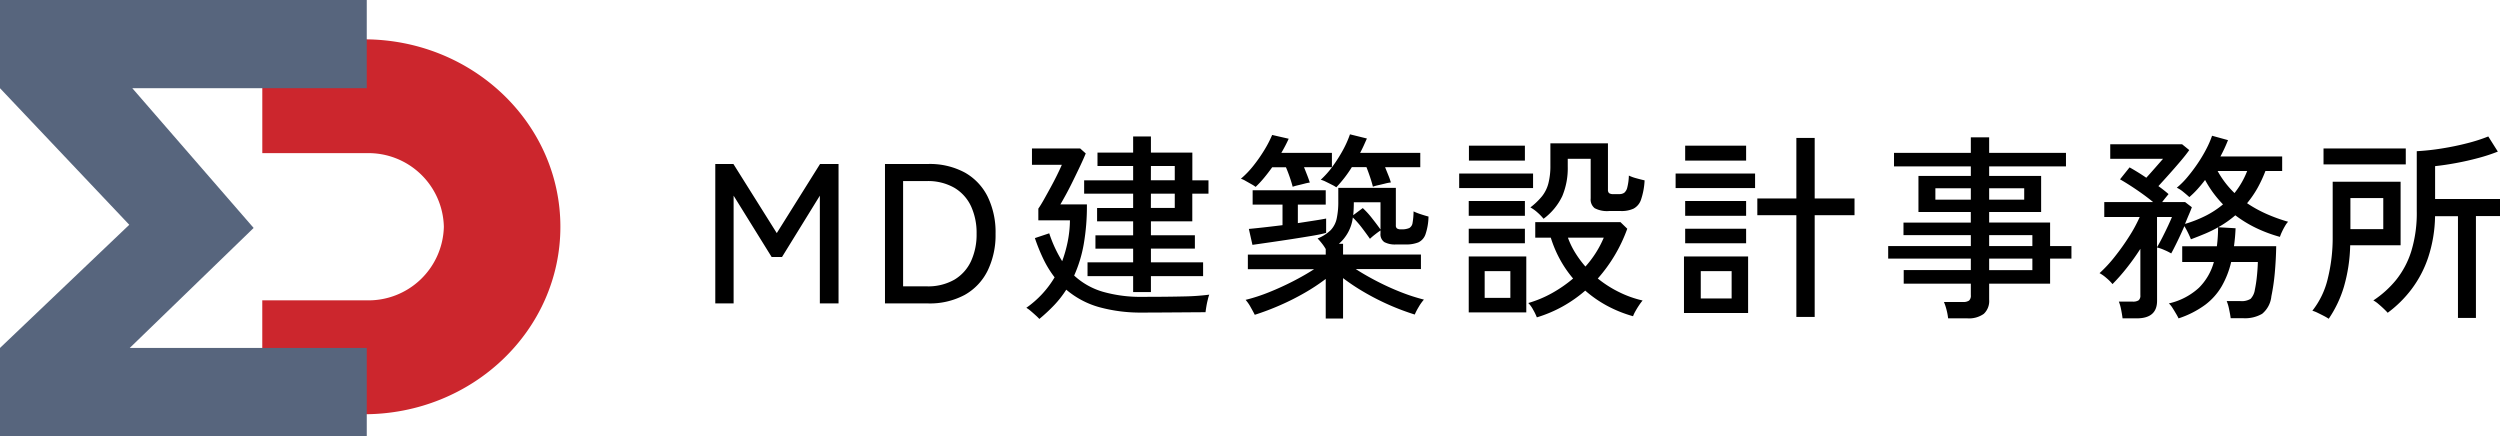
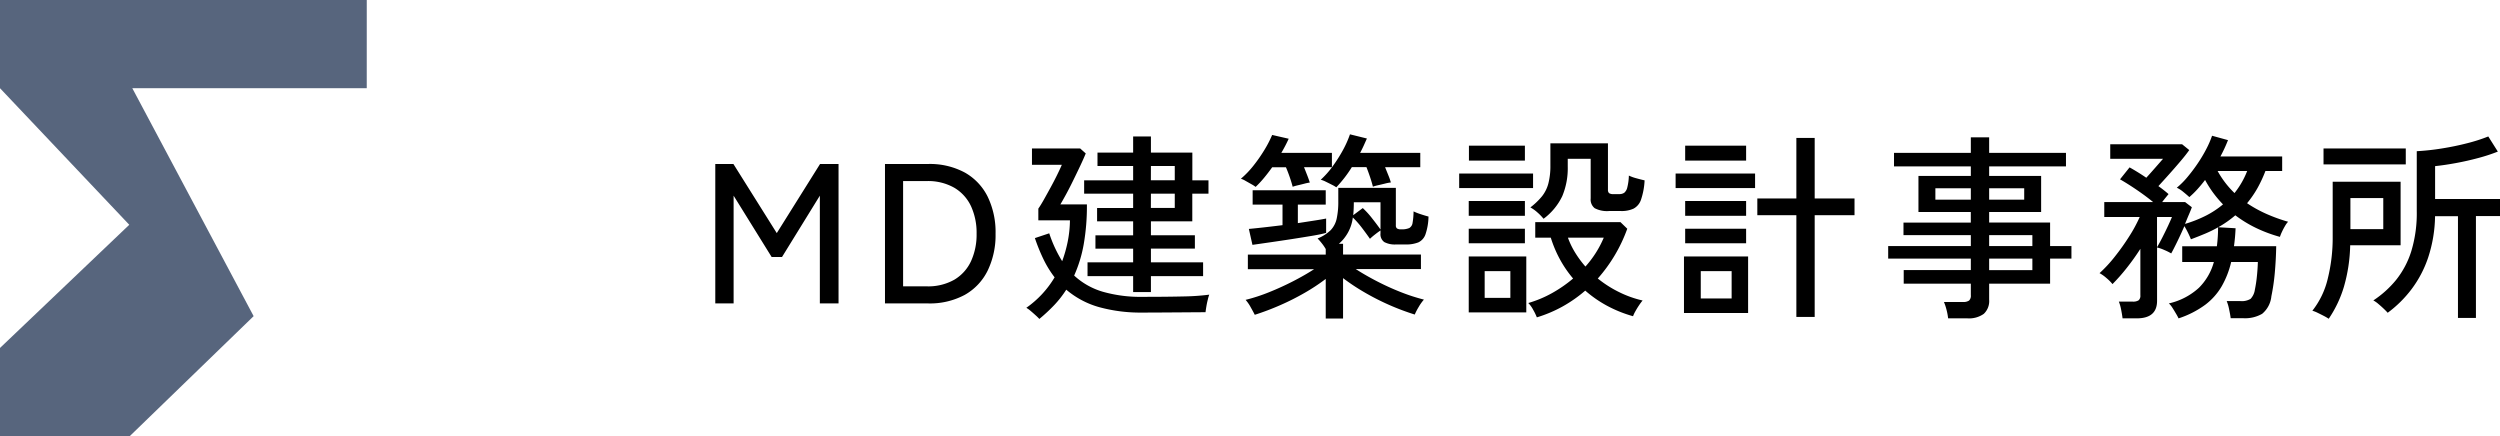
<svg xmlns="http://www.w3.org/2000/svg" width="175.733" height="30.656" viewBox="0 0 175.733 30.656">
  <g id="logo02_sp" transform="translate(-17.271 -17.061)">
    <g id="Group_25830" data-name="Group 25830">
      <g id="Group_1" data-name="Group 1" transform="translate(17.271 17.061)">
-         <path id="Path_1" data-name="Path 1" d="M44,5.525a14.233,14.233,0,0,0-7.153,1.9v6.1H44.19A5.3,5.3,0,0,1,49.609,18.7a5.3,5.3,0,0,1-5.419,5.172H36.845v6.1A14.233,14.233,0,0,0,44,31.878c7.624,0,13.8-5.9,13.8-13.176S51.623,5.525,44,5.525" transform="translate(-18.409 -2.76)" fill="#cc262d" />
-         <path id="Path_2" data-name="Path 2" d="M25.781,0H0V6.2l9.087,9.6L0,24.459v6.2H25.781v-6.2H9.119l8.71-8.436L9.3,6.2h16.48Z" transform="translate(0 0)" fill="#57657d" />
+         <path id="Path_2" data-name="Path 2" d="M25.781,0H0V6.2l9.087,9.6L0,24.459v6.2H25.781H9.119l8.71-8.436L9.3,6.2h16.48Z" transform="translate(0 0)" fill="#57657d" />
      </g>
      <path id="Path_424437" data-name="Path 424437" d="M1.078,0V-9.8H2.352L5.4-4.942,8.442-9.8h1.3V0H8.428V-7.574L5.768-3.262H5.04L2.366-7.574V0ZM13.006,0V-9.8h3.01a5.176,5.176,0,0,1,2.6.6,3.964,3.964,0,0,1,1.61,1.7,5.713,5.713,0,0,1,.553,2.6,5.724,5.724,0,0,1-.553,2.59A3.955,3.955,0,0,1,18.613-.6a5.176,5.176,0,0,1-2.6.6ZM14.28-1.2h1.652a3.724,3.724,0,0,0,1.953-.469,2.957,2.957,0,0,0,1.169-1.3A4.474,4.474,0,0,0,19.446-4.9a4.462,4.462,0,0,0-.392-1.932,2.964,2.964,0,0,0-1.169-1.295A3.724,3.724,0,0,0,15.932-8.6H14.28ZM30.45-.8v-1.12H27.244v-.966H30.45V-3.85H27.8v-.938H30.45v-.98H27.916v-.938H30.45V-7.714H27.006v-.938H30.45V-9.66H27.944V-10.6H30.45v-1.134H31.7V-10.6h2.912v1.946h1.134v.938H34.608v1.946H31.7v.98H34.79v.938H31.7v.966h3.668v.966H31.7V-.8Zm-6.594,1.89A3.148,3.148,0,0,0,23.6.84q-.168-.154-.35-.308a2.045,2.045,0,0,0-.308-.224,6.925,6.925,0,0,0,1.988-2.142,7.187,7.187,0,0,1-.77-1.246,12.731,12.731,0,0,1-.616-1.512l1.008-.336a9.079,9.079,0,0,0,.91,1.96,9.353,9.353,0,0,0,.385-1.358,8.2,8.2,0,0,0,.161-1.512H23.786v-.826q.168-.238.392-.637t.469-.847q.245-.448.455-.875t.336-.721h-2.1v-1.148h3.388l.392.35q-.154.378-.392.882t-.5,1.036q-.259.532-.5.973t-.392.693H27.2a15.608,15.608,0,0,1-.224,2.8,9.331,9.331,0,0,1-.672,2.2A5.061,5.061,0,0,0,28.322-.819a9.645,9.645,0,0,0,2.786.357q1.694,0,2.856-.028A16.069,16.069,0,0,0,35.8-.616a2.689,2.689,0,0,0-.1.343q-.063.245-.105.5t-.056.392q-.434,0-1.19.007L32.725.637q-.861.007-1.617.007A10.979,10.979,0,0,1,28.049.259a6.114,6.114,0,0,1-2.3-1.225,7.125,7.125,0,0,1-.84,1.078A11.817,11.817,0,0,1,23.856,1.092Zm7.84-7.8h1.68V-7.714H31.7Zm0-1.946h1.68V-9.66H31.7ZM43.988,1.064V-1.722a13.636,13.636,0,0,1-1.484.98,17.469,17.469,0,0,1-1.722.868A18.106,18.106,0,0,1,39,.8q-.1-.2-.287-.532a2.8,2.8,0,0,0-.357-.518,12.342,12.342,0,0,0,1.652-.539q.854-.343,1.673-.763t1.491-.854H38.514V-3.43h5.474v-.392a3.2,3.2,0,0,0-.273-.4,4.026,4.026,0,0,0-.3-.343,2.817,2.817,0,0,0,.924-.588,1.693,1.693,0,0,0,.42-.812,5.58,5.58,0,0,0,.112-1.218V-8.12h4.046v2.632a.266.266,0,0,0,.077.217.5.5,0,0,0,.3.063,1.3,1.3,0,0,0,.567-.091.49.49,0,0,0,.231-.364,4.961,4.961,0,0,0,.07-.805,4,4,0,0,0,.511.2q.315.105.539.161A4.1,4.1,0,0,1,51-4.858a.973.973,0,0,1-.5.567,2.314,2.314,0,0,1-.91.147H48.93a1.584,1.584,0,0,1-.826-.168.671.671,0,0,1-.266-.616v-.2q-.154.1-.392.287a4.373,4.373,0,0,0-.35.3q-.252-.364-.567-.777a6.19,6.19,0,0,0-.637-.721,2.9,2.9,0,0,1-.98,1.848h.294v.756H50.68v1.022H46.1q.672.434,1.484.854A17.845,17.845,0,0,0,49.252-.8a13.3,13.3,0,0,0,1.638.532,3.121,3.121,0,0,0-.364.511,4.079,4.079,0,0,0-.28.539A17.025,17.025,0,0,1,48.433.1,17.423,17.423,0,0,1,46.69-.791a14.365,14.365,0,0,1-1.484-.987V1.064Zm-5.152-5.18-.252-1.12q.322-.028.973-.1T40.95-5.5V-6.944h-2.1V-7.952h5.138v1.008h-1.96v1.3q.644-.1,1.176-.182t.812-.14v1.008q-.35.1-1.008.21t-1.435.231q-.777.119-1.505.224T38.836-4.116ZM44.73-8.162a2.02,2.02,0,0,0-.287-.168q-.217-.112-.448-.224a1.8,1.8,0,0,0-.357-.14,6.135,6.135,0,0,0,.833-.938,10.329,10.329,0,0,0,.721-1.134,7.2,7.2,0,0,0,.5-1.12l1.19.294q-.1.224-.217.483t-.259.525h4.228v1.008H48.16q.112.28.231.574a4.418,4.418,0,0,1,.175.5,2.815,2.815,0,0,0-.406.077q-.252.063-.5.119a3.06,3.06,0,0,0-.357.1q-.07-.294-.2-.679t-.252-.693H45.822A8.636,8.636,0,0,1,44.73-8.162ZM39.06-8.19a2.191,2.191,0,0,0-.294-.189l-.42-.238a1.446,1.446,0,0,0-.322-.147,6.434,6.434,0,0,0,.868-.9,10.547,10.547,0,0,0,.77-1.1,8.013,8.013,0,0,0,.56-1.078l1.162.266q-.1.224-.231.476t-.287.518h3.556v1.008h-1.96q.112.28.224.567t.182.511a2.936,2.936,0,0,0-.371.077q-.245.063-.483.119a3.131,3.131,0,0,0-.35.1q-.07-.28-.2-.658t-.273-.714h-.966q-.28.392-.581.756A7.189,7.189,0,0,1,39.06-8.19Zm8.778,3V-7.112H45.962q0,.49-.042.91l.672-.5a6.048,6.048,0,0,1,.672.742Q47.614-5.516,47.838-5.194ZM58.828.98a3.749,3.749,0,0,0-.259-.532,1.962,1.962,0,0,0-.343-.476,7.982,7.982,0,0,0,1.7-.714A9.3,9.3,0,0,0,61.376-1.75a7.934,7.934,0,0,1-.938-1.372,8.364,8.364,0,0,1-.63-1.5H58.716V-5.712h5.992l.476.462a10.8,10.8,0,0,1-2.072,3.5,7.887,7.887,0,0,0,1.477.945,7.45,7.45,0,0,0,1.673.6,3.528,3.528,0,0,0-.245.329q-.147.217-.266.434A2.263,2.263,0,0,0,65.59.9,8.907,8.907,0,0,1,63.756.161,8.287,8.287,0,0,1,62.23-.9,9.414,9.414,0,0,1,60.648.21,9.269,9.269,0,0,1,58.828.98ZM59.3-5.95a3.7,3.7,0,0,0-.427-.441,2.562,2.562,0,0,0-.5-.357,4.937,4.937,0,0,0,.819-.784,2.451,2.451,0,0,0,.441-.882A4.924,4.924,0,0,0,59.78-9.7v-1.554h4.046v3.262a.31.31,0,0,0,.077.238.494.494,0,0,0,.315.07h.406a.6.6,0,0,0,.343-.091.671.671,0,0,0,.217-.371,3.8,3.8,0,0,0,.112-.84,2.985,2.985,0,0,0,.525.189q.329.091.581.147a4.955,4.955,0,0,1-.252,1.358,1.111,1.111,0,0,1-.525.63,1.989,1.989,0,0,1-.875.168H63.9a1.862,1.862,0,0,1-1.008-.2.779.779,0,0,1-.28-.686v-2.786H61v.546a5.073,5.073,0,0,1-.385,2.079A4.282,4.282,0,0,1,59.3-5.95ZM54.04.63V-3.3h4.046V.63Zm-.672-8.736V-9.128h5.194v1.022Zm.686-1.932v-1.05h3.934v1.05ZM54.04-6.16V-7.2h3.948V-6.16Zm0,1.932V-5.25h3.948v1.022ZM55.16-.392h1.806V-2.268H55.16Zm7.084-2.2a7.248,7.248,0,0,0,1.288-2.03h-2.52a5.647,5.647,0,0,0,.511,1.057A7.181,7.181,0,0,0,62.244-2.59ZM77.07.952V-6.2H74.326V-7.378H77.07v-4.256h1.288v4.256h2.8V-6.2h-2.8V.952Zm-7.9-.28V-3.3h4.508V.672Zm-.588-8.778V-9.128h5.586v1.022Zm.672-1.932v-1.05h4.284v1.05Zm0,3.878V-7.2h4.284V-6.16Zm0,1.932V-5.25h4.284v1.022ZM70.35-.35h2.17V-2.268H70.35Zm17.388,1.4a4.216,4.216,0,0,0-.112-.6A3.656,3.656,0,0,0,87.444-.1h1.344a.7.7,0,0,0,.42-.1.459.459,0,0,0,.126-.378v-.812H84.616v-.952h4.718V-3.15h-5.81v-.882h5.81V-4.8H84.6v-.882h4.732v-.742H85.652V-8.96h3.682v-.672h-5.4v-.952h5.4v-1.092h1.288v1.092h5.4v.952h-5.4v.672h3.654v2.534H90.622v.742h4.284v1.652h1.5v.882h-1.5v1.764H90.622v1.12a1.231,1.231,0,0,1-.378,1,1.79,1.79,0,0,1-1.162.315Zm2.884-3.388H93.66V-3.15H90.622Zm0-1.694H93.66V-4.8H90.622Zm-3.78-3.262h2.492v-.8H86.842Zm3.78,0h2.464v-.8H90.622ZM100,1.05q-.028-.238-.1-.609a3.129,3.129,0,0,0-.161-.567h.98a.705.705,0,0,0,.406-.091.417.417,0,0,0,.126-.357V-3.836a16.274,16.274,0,0,1-.959,1.344,13.262,13.262,0,0,1-1,1.134,3.031,3.031,0,0,0-.427-.427,2.574,2.574,0,0,0-.483-.343A9.468,9.468,0,0,0,99.456-3.29a16.132,16.132,0,0,0,1.015-1.428,10.025,10.025,0,0,0,.735-1.358H98.714v-1.05h3.43q-.336-.28-.756-.581t-.833-.567q-.413-.266-.735-.448l.672-.84q.252.14.56.329t.616.4q.28-.308.63-.707l.546-.623h-3.71v-1.022h5.054l.5.406q-.224.322-.616.784t-.812.931q-.42.469-.742.819.2.14.385.287t.329.273q-.056.07-.189.231t-.259.329h1.61l.476.364q-.07.2-.2.5t-.28.672a8.69,8.69,0,0,0,1.47-.581,6.321,6.321,0,0,0,1.2-.791,8.039,8.039,0,0,1-.679-.8,7.854,7.854,0,0,1-.581-.917q-.266.35-.546.658a6.1,6.1,0,0,1-.56.546q-.182-.168-.434-.371a2.009,2.009,0,0,0-.448-.287,5.556,5.556,0,0,0,.742-.742,11.348,11.348,0,0,0,.728-.966,9.97,9.97,0,0,0,.609-1.022,6.652,6.652,0,0,0,.4-.924l1.12.308a10.247,10.247,0,0,1-.532,1.148h4.34V-9.31h-1.176A9.341,9.341,0,0,1,109.48-8.1a7.312,7.312,0,0,1-.728,1.057,8.867,8.867,0,0,0,1.372.756,11.634,11.634,0,0,0,1.512.546,1.531,1.531,0,0,0-.217.3q-.119.2-.217.413a2.7,2.7,0,0,0-.14.35,9.927,9.927,0,0,1-1.659-.616,8.589,8.589,0,0,1-1.477-.9,7.594,7.594,0,0,1-1.2.84l1.218.07q-.014.336-.042.644t-.07.616H110.8q-.014.91-.1,1.883A14.525,14.525,0,0,1,110.46-.5a1.824,1.824,0,0,1-.651,1.232,2.4,2.4,0,0,1-1.323.308H107.6q-.028-.238-.112-.63a2.954,2.954,0,0,0-.168-.574h.952A1.2,1.2,0,0,0,109-.322a1.177,1.177,0,0,0,.3-.644,8.971,8.971,0,0,0,.14-.917q.056-.525.07-1.029h-1.876a6.34,6.34,0,0,1-.658,1.694A4.4,4.4,0,0,1,105.805.1a6.662,6.662,0,0,1-1.869.952,3.325,3.325,0,0,0-.182-.336Q103.628.5,103.5.3a1.49,1.49,0,0,0-.245-.3,4.628,4.628,0,0,0,2.114-1.1,4.076,4.076,0,0,0,1.05-1.813h-2.226V-4.018h2.436a10.068,10.068,0,0,0,.084-1.33,8.887,8.887,0,0,1-.9.441q-.476.2-1.008.4-.07-.182-.2-.448t-.259-.476q-.238.546-.5,1.085t-.427.833a3.68,3.68,0,0,0-.476-.238,2.923,2.923,0,0,0-.518-.182V-.182q0,1.232-1.428,1.232Zm7.868-8.806a6.027,6.027,0,0,0,.5-.735,5.76,5.76,0,0,0,.392-.819H106.68a6.434,6.434,0,0,0,.539.826A6.465,6.465,0,0,0,107.87-7.756Zm-5.446,3.808q.168-.28.385-.707t.406-.833q.189-.406.259-.588h-1.05Zm21.154,4.97V-6.132h-1.61a9.675,9.675,0,0,1-.483,2.9,7.851,7.851,0,0,1-1.176,2.24A8.209,8.209,0,0,1,118.636.658q-.084-.1-.273-.28t-.392-.35a1.927,1.927,0,0,0-.343-.238,7.12,7.12,0,0,0,1.6-1.442,6.178,6.178,0,0,0,1.071-2.03A9.176,9.176,0,0,0,120.68-6.5v-4.2a16.774,16.774,0,0,0,1.743-.189q.931-.147,1.8-.371a11.667,11.667,0,0,0,1.484-.476l.672,1.064a12.033,12.033,0,0,1-1.365.448q-.777.21-1.575.357t-1.47.217v2.31h4.564v1.2h-1.694V1.022Zm-9.086.056a3.7,3.7,0,0,0-.343-.2q-.217-.112-.434-.217a2.233,2.233,0,0,0-.371-.147,5.77,5.77,0,0,0,1.085-2.268,11.921,11.921,0,0,0,.343-2.926V-8.554h4.774v4.466H116a11.267,11.267,0,0,1-.441,2.919A8.13,8.13,0,0,1,114.492,1.078Zm-.364-10.85v-1.12h5.782v1.12Zm1.89,4.55h2.31V-7.406h-2.31Z" transform="translate(66.473 38.389)" />
    </g>
  </g>
</svg>